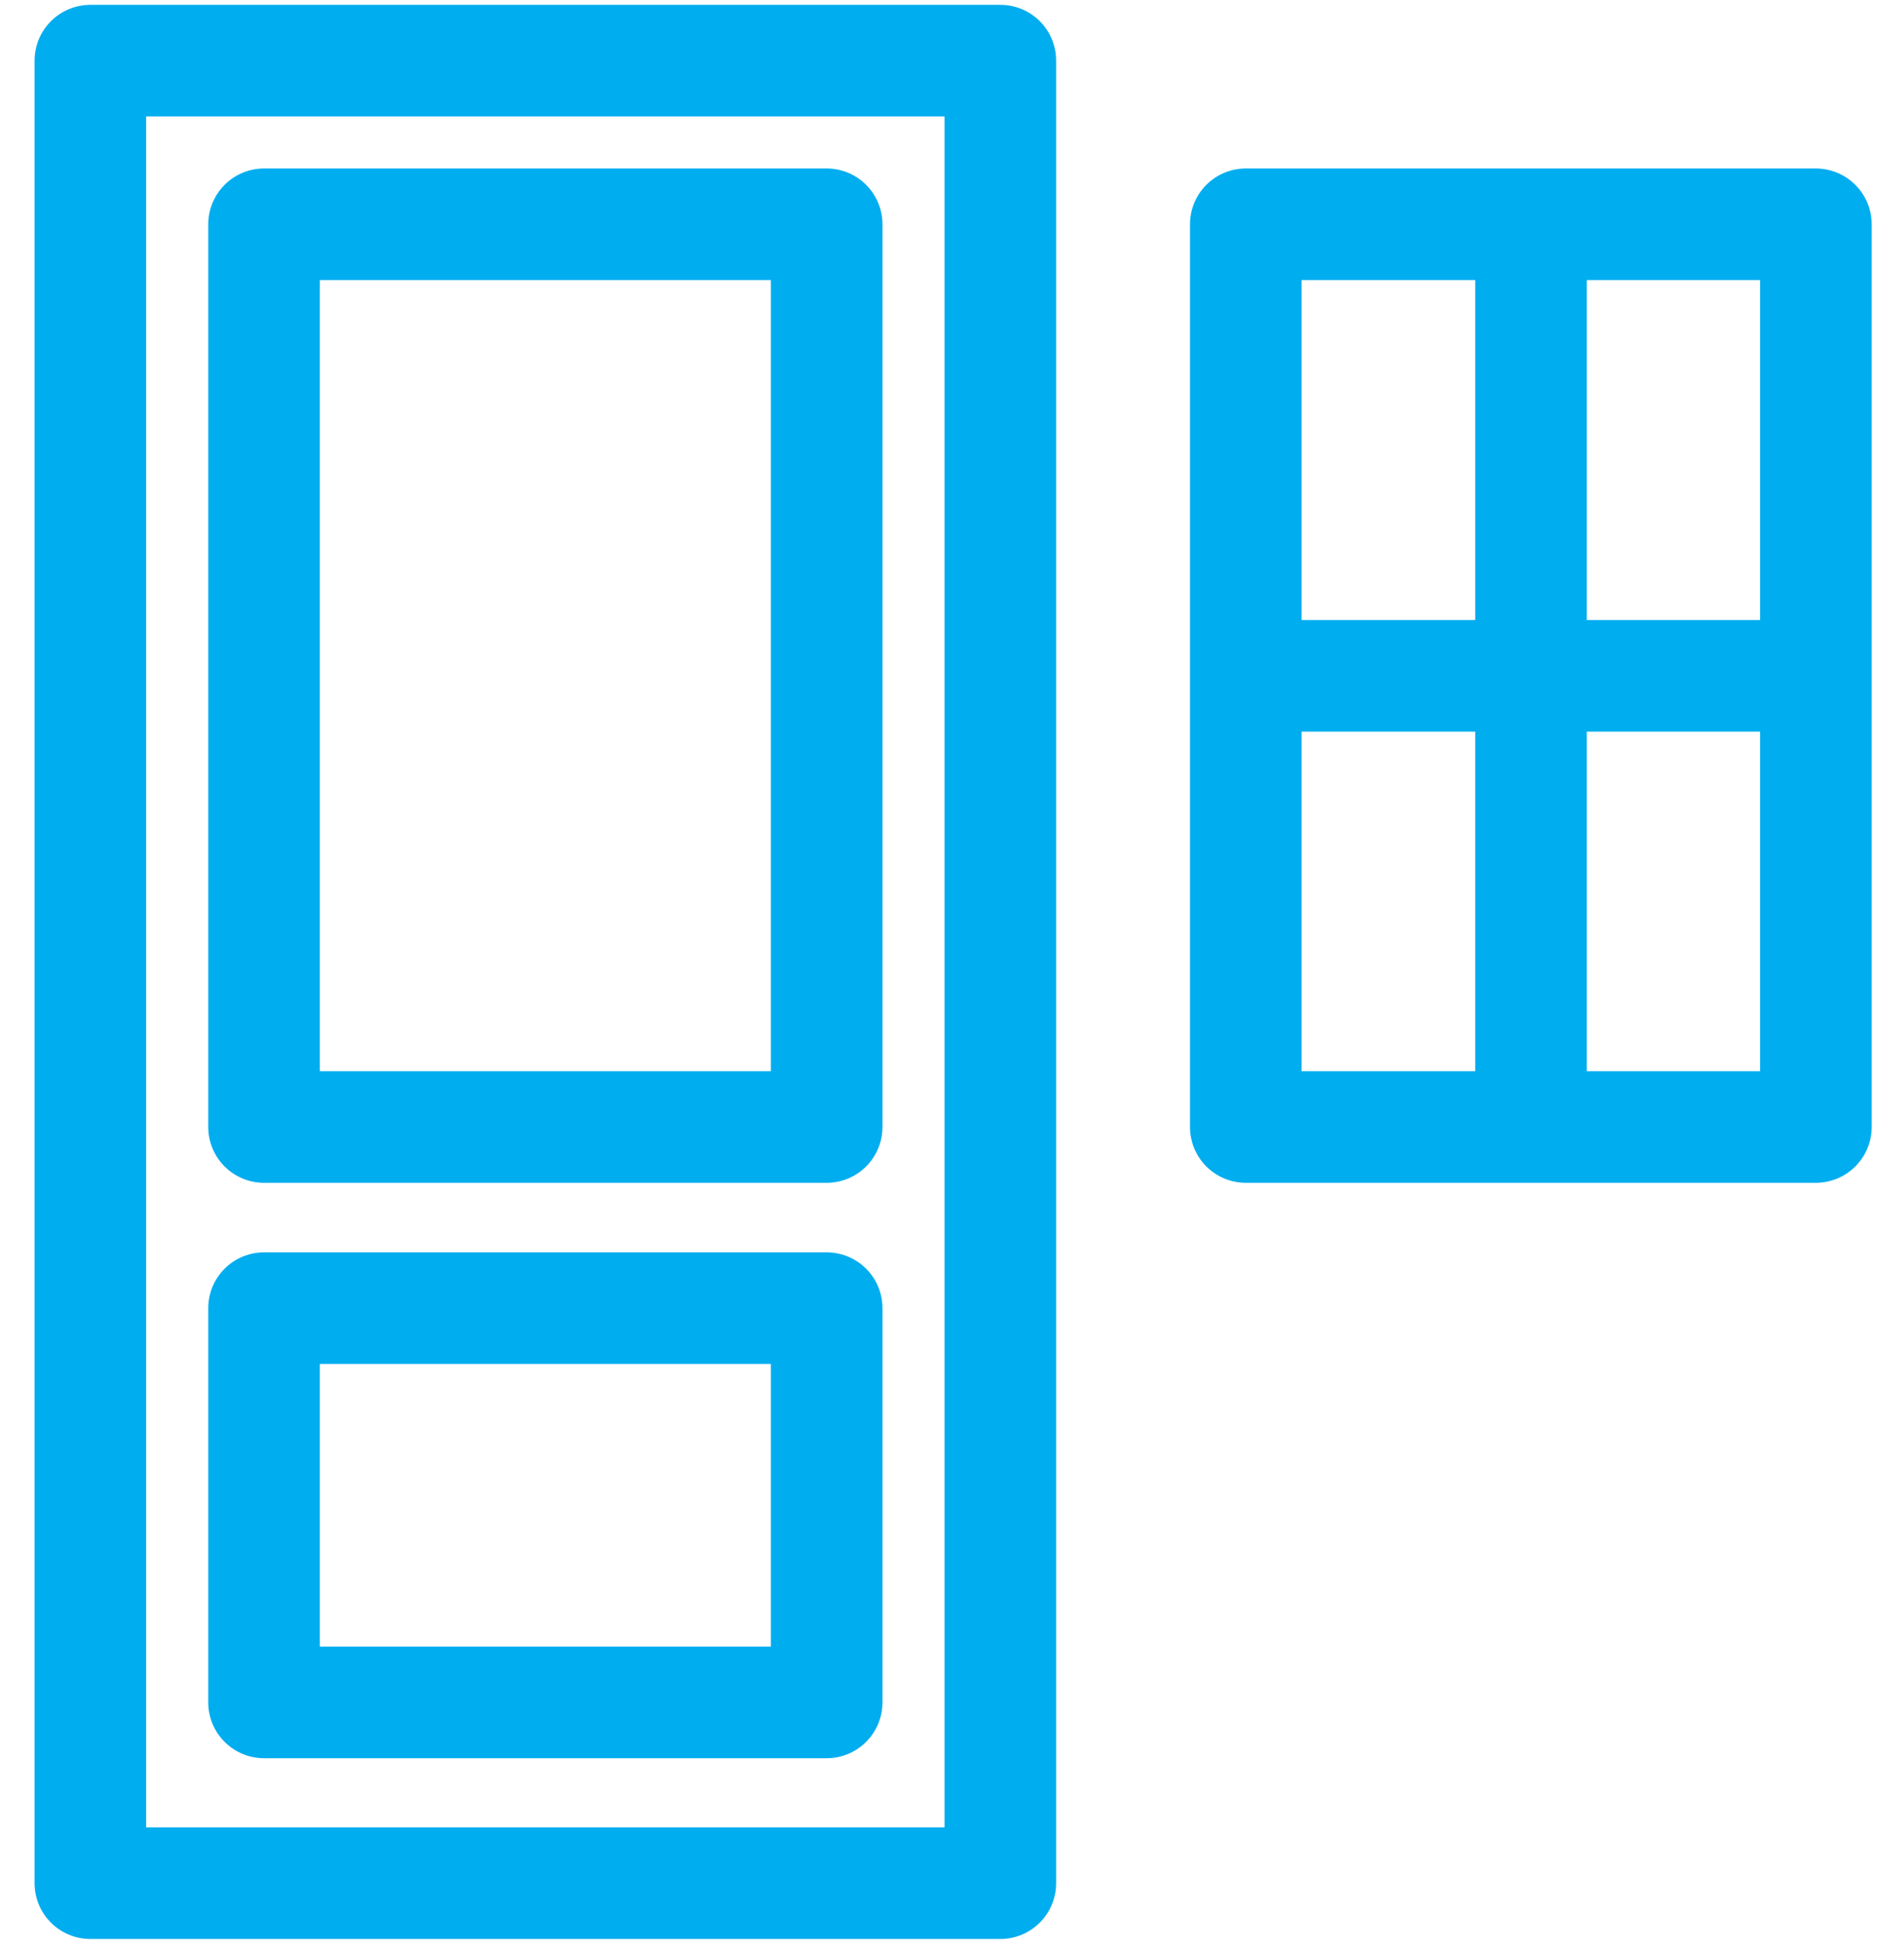
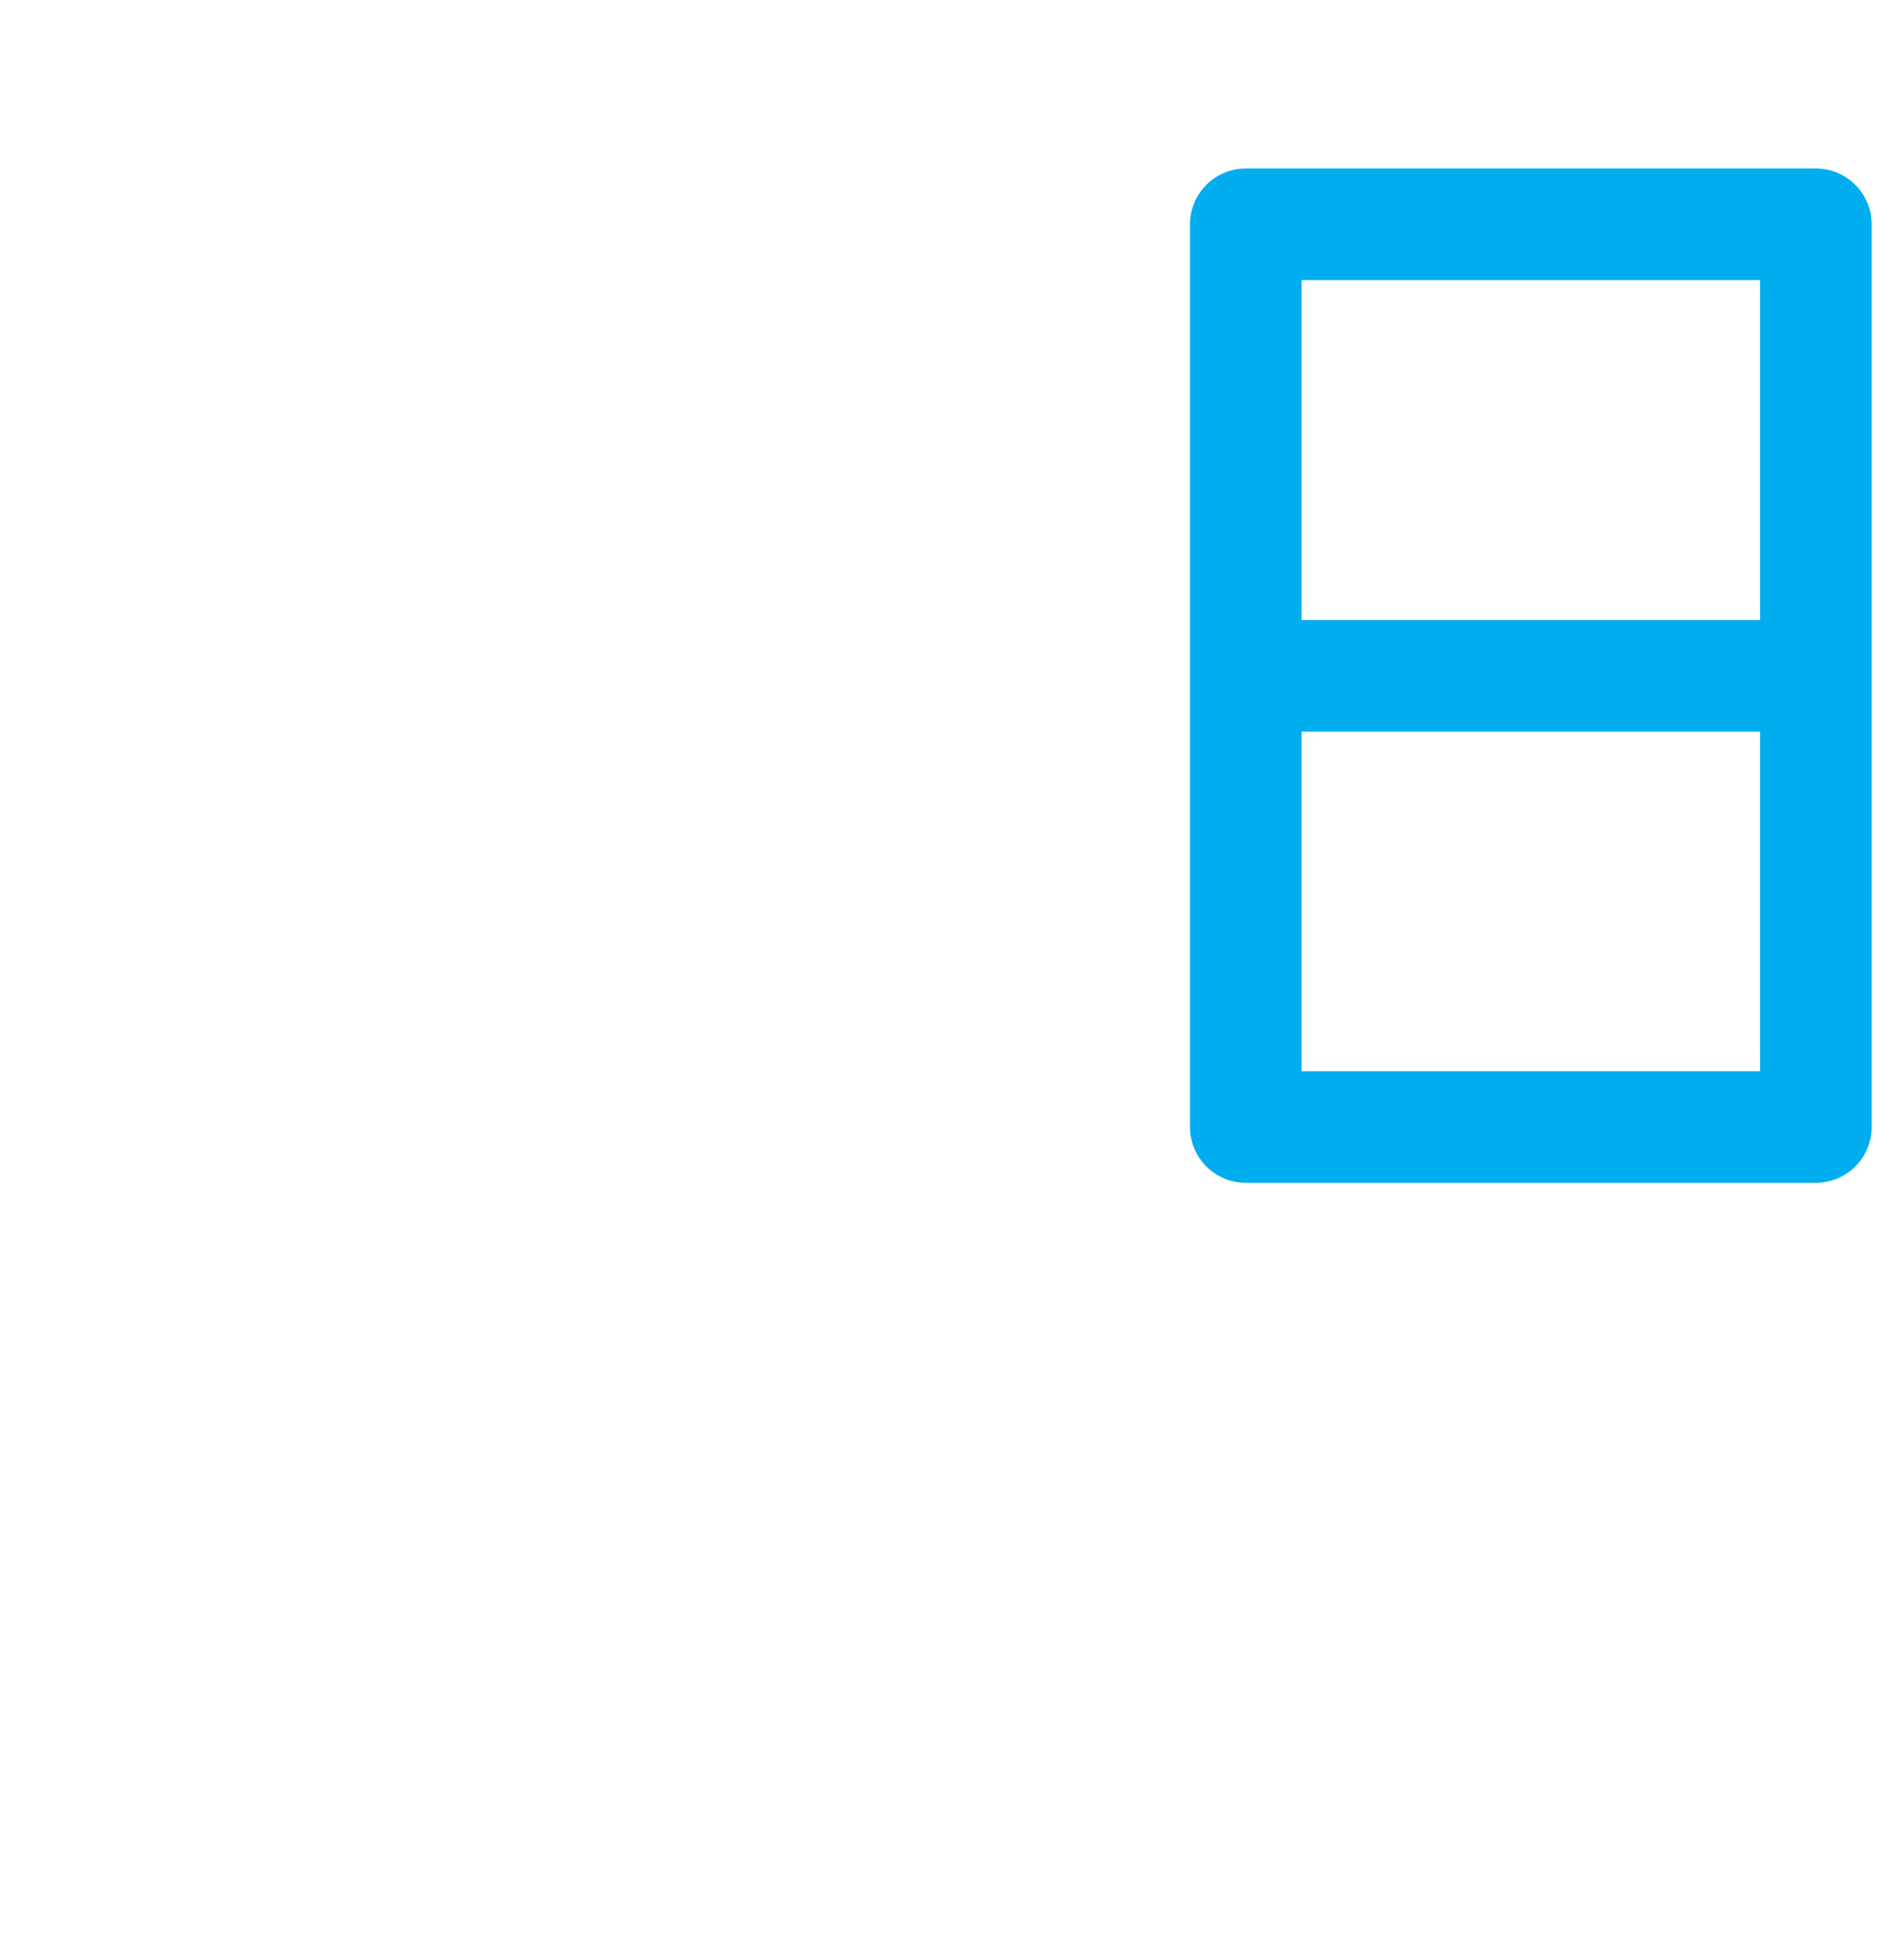
<svg xmlns="http://www.w3.org/2000/svg" id="Capa_1" x="0px" y="0px" viewBox="0 0 512 522.7" style="enable-background:new 0 0 512 522.7;" xml:space="preserve">
  <style type="text/css"> .st0{fill:none;stroke:#00ADEF;stroke-width:30;stroke-linejoin:round;stroke-miterlimit:10;} </style>
-   <rect x="24.3" y="16.3" class="st0" width="244.7" height="490" />
-   <rect x="71" y="60.3" class="st0" width="151.3" height="242.7" />
-   <rect x="71" y="351.7" class="st0" width="151.3" height="106" />
  <rect x="335" y="60.3" class="st0" width="153.3" height="242.7" />
-   <line class="st0" x1="411.7" y1="303" x2="411.7" y2="60.3" />
  <line class="st0" x1="335" y1="181.7" x2="488.3" y2="181.7" />
</svg>